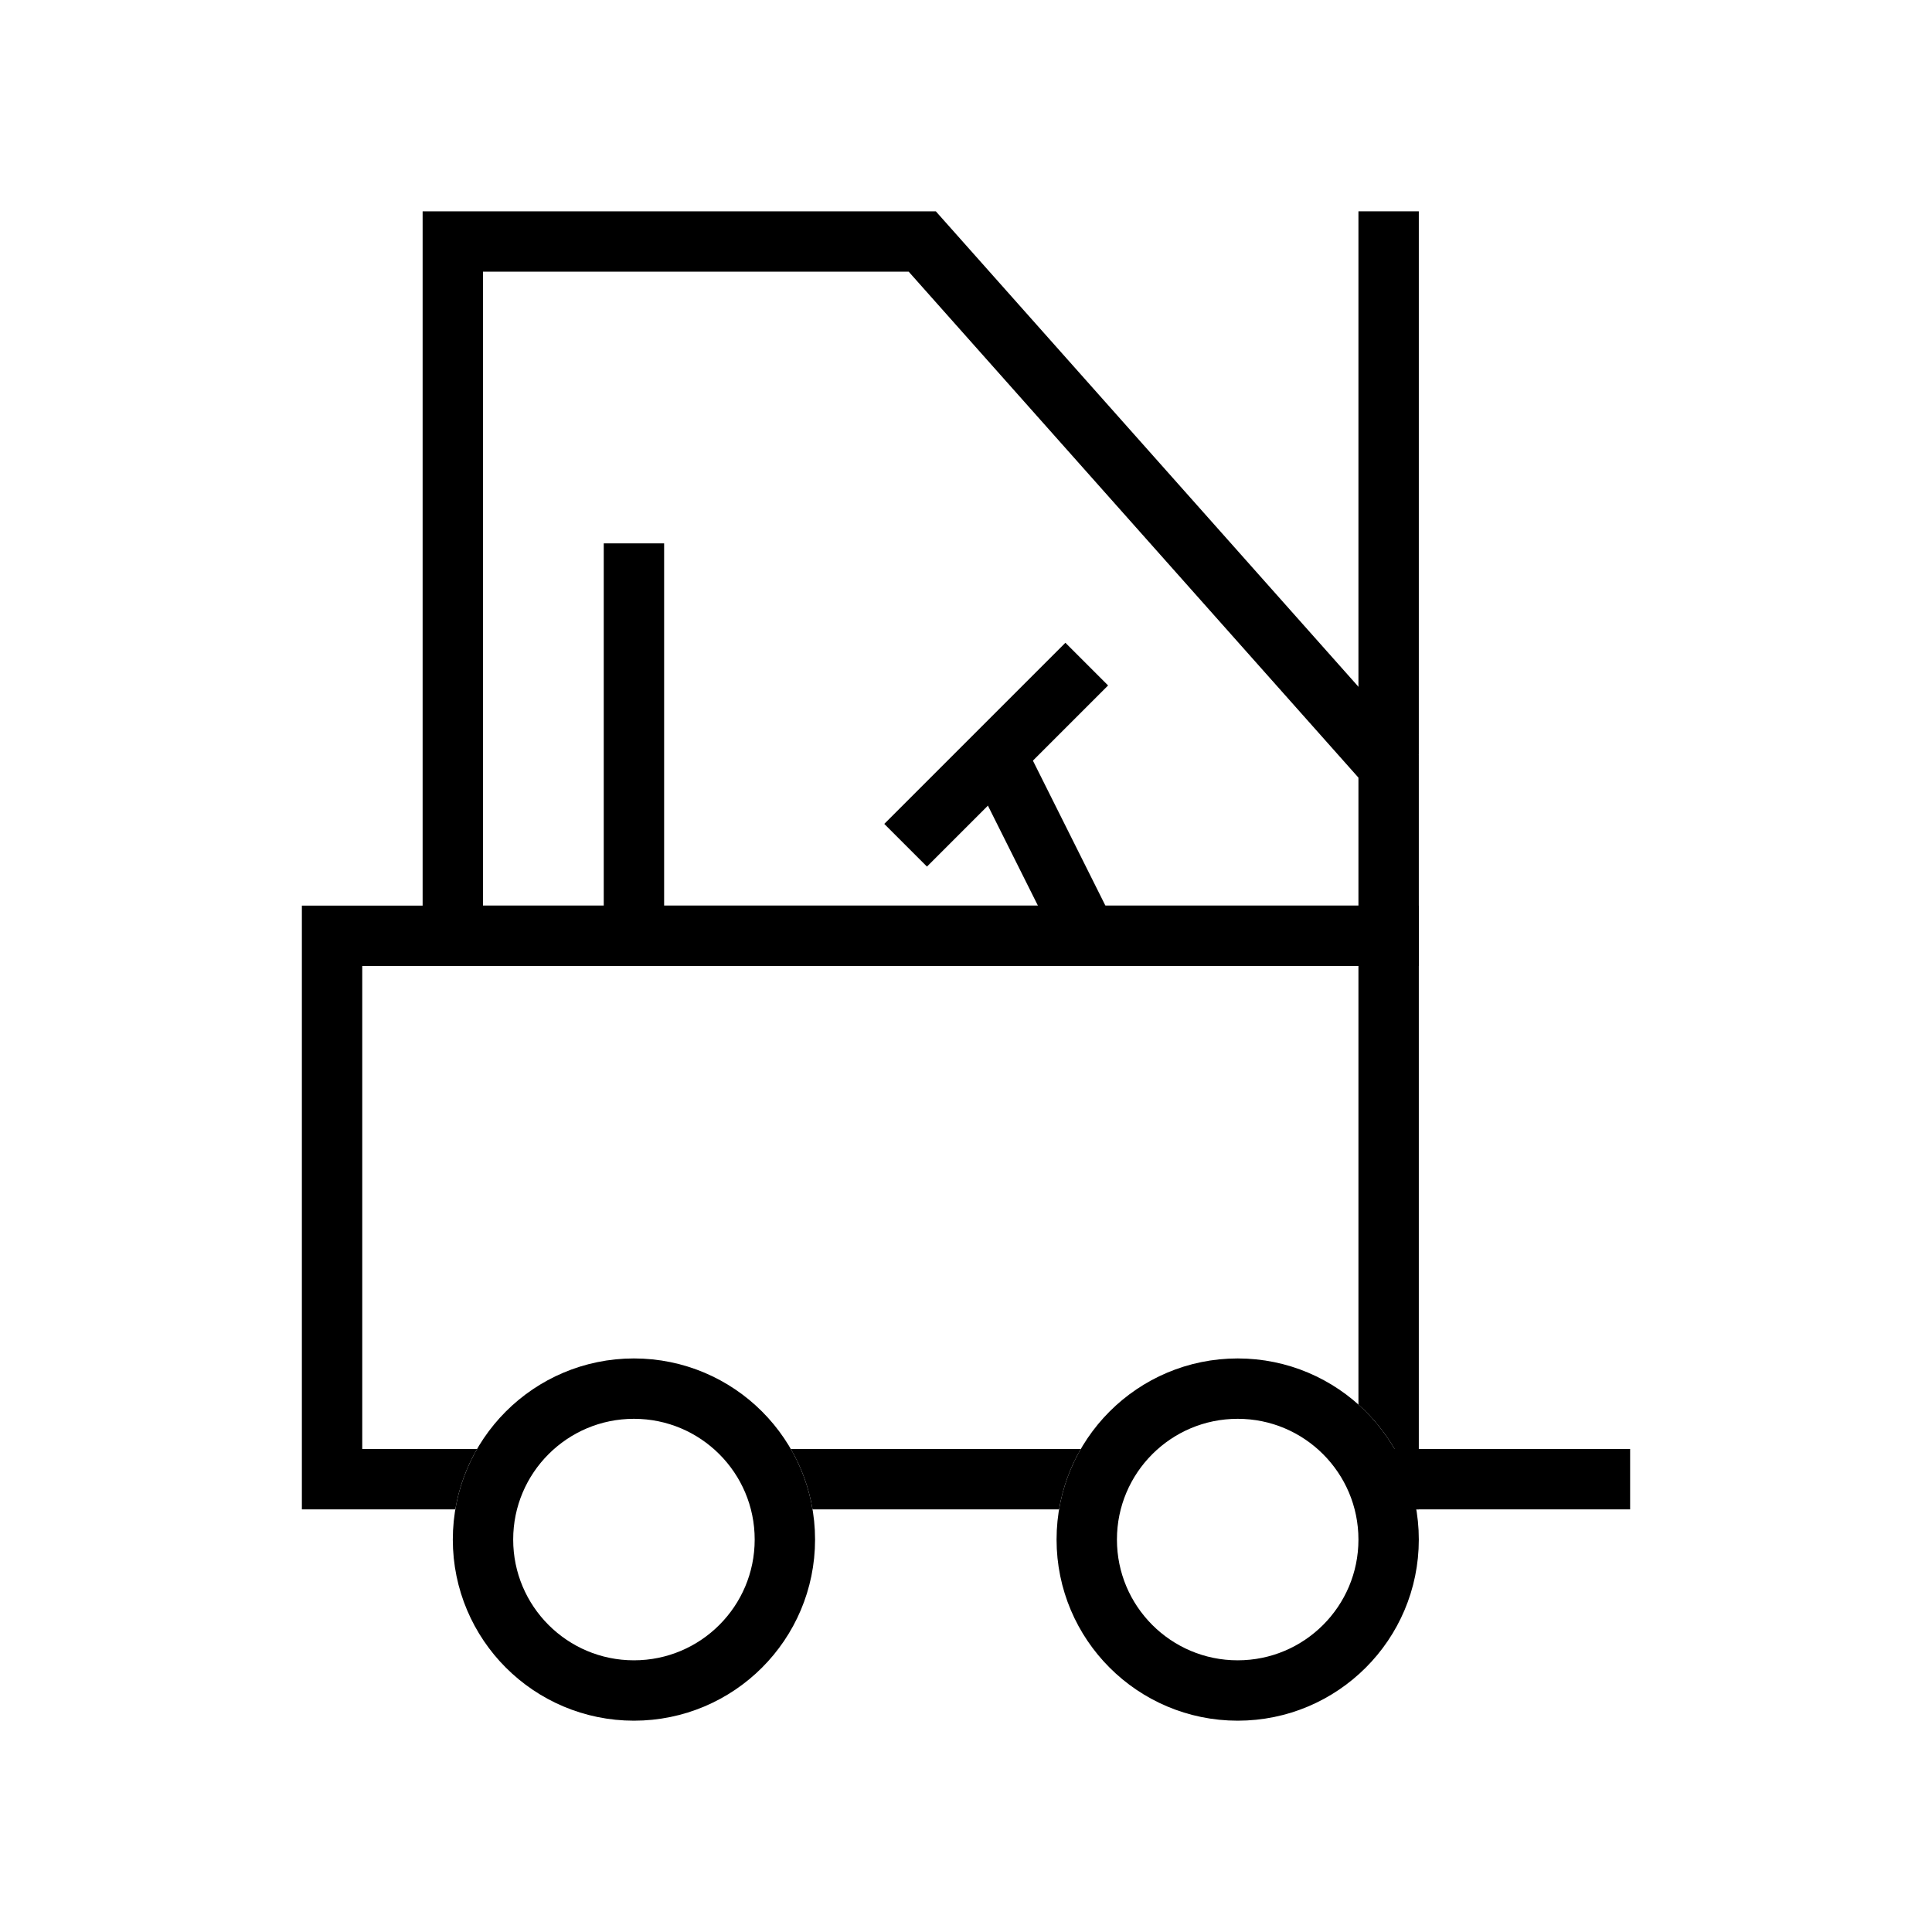
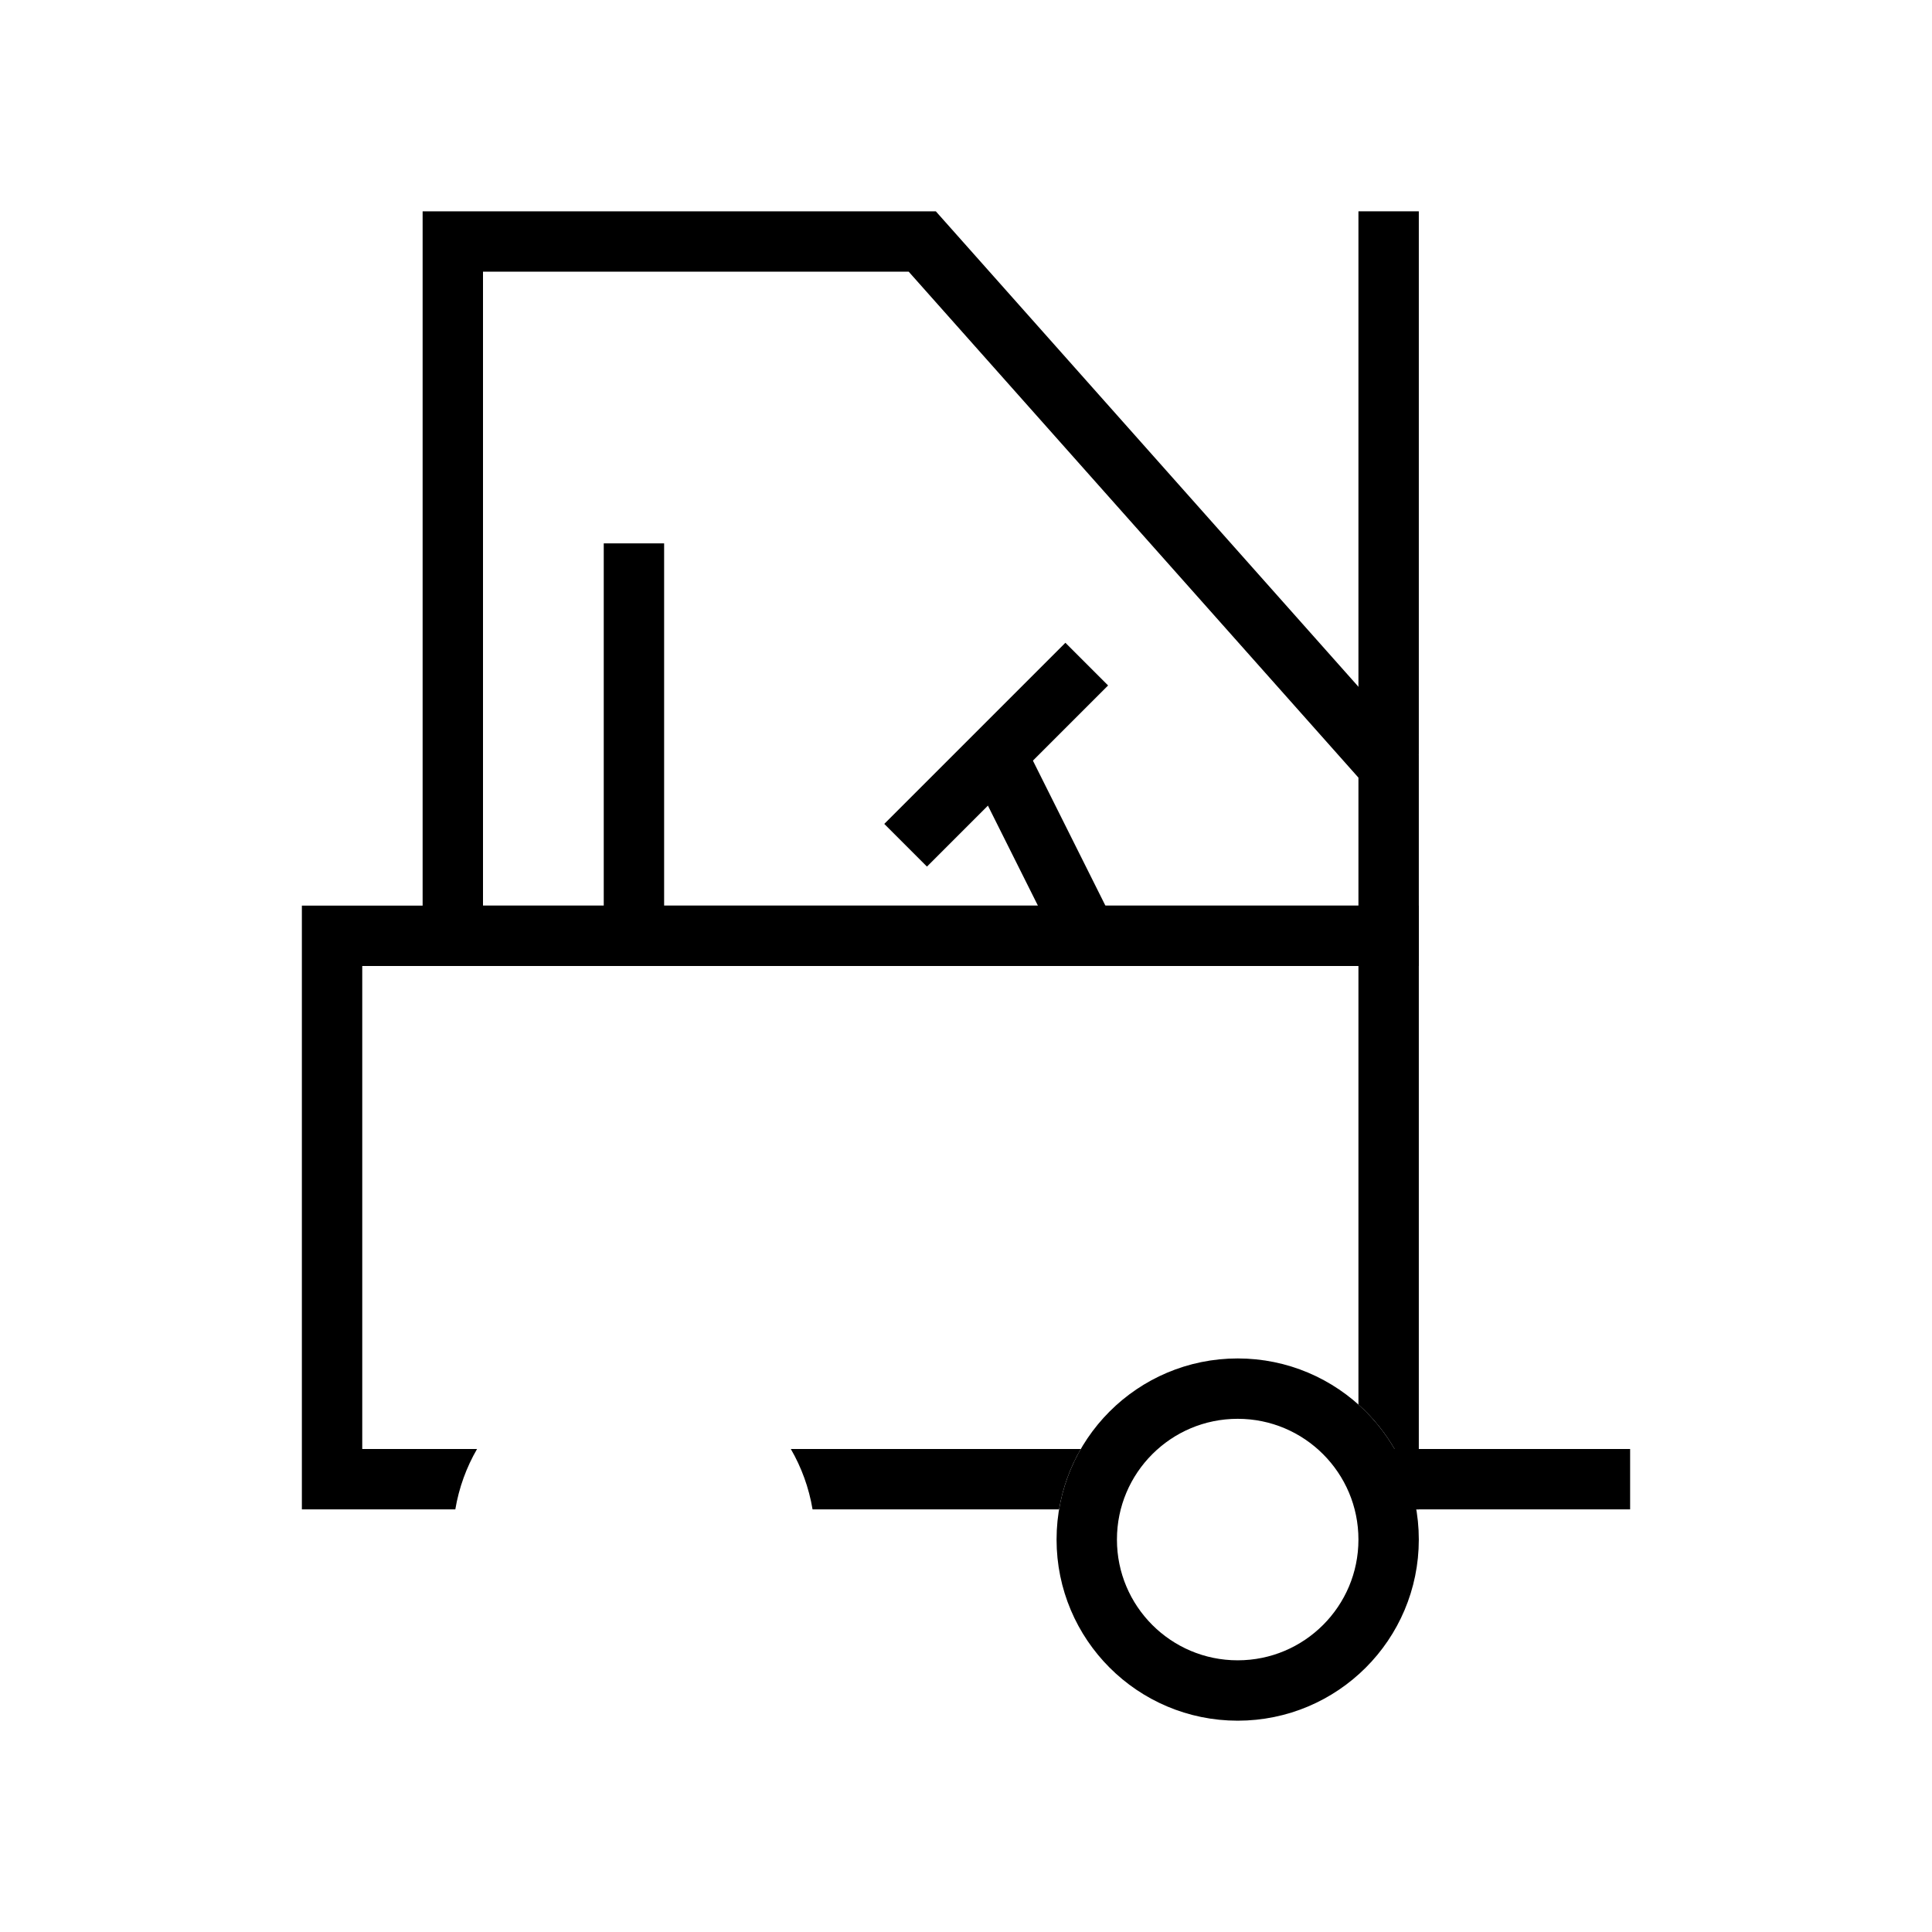
<svg xmlns="http://www.w3.org/2000/svg" width="64" height="64" viewBox="0 0 64 64" fill="none">
-   <circle cx="21" cy="51" r="5" stroke="black" stroke-width="2" />
  <circle cx="41" cy="51" r="5" stroke="black" stroke-width="2" />
  <path fill-rule="evenodd" clip-rule="evenodd" d="M45 32H12V48H15.803C15.451 48.607 15.203 49.282 15.083 50H12H10V48V32V30H12H45H47V32V48V50H46.917C46.687 48.629 45.992 47.416 45 46.528V32ZM26.917 50H35.083C35.203 49.282 35.451 48.607 35.803 48H26.197C26.549 48.607 26.797 49.282 26.917 50Z" fill="black" />
  <path d="M15 31V8H30.551L46 25.38V31H15Z" stroke="black" stroke-width="2" />
  <path d="M21 18V31" stroke="black" stroke-width="2" />
  <path d="M54 49H46" stroke="black" stroke-width="2" />
  <path d="M46 7L46 25" stroke="black" stroke-width="2" />
  <path d="M33 25L36 31" stroke="black" stroke-width="2" />
  <path d="M36 22L30 28" stroke="black" stroke-width="2" />
</svg>